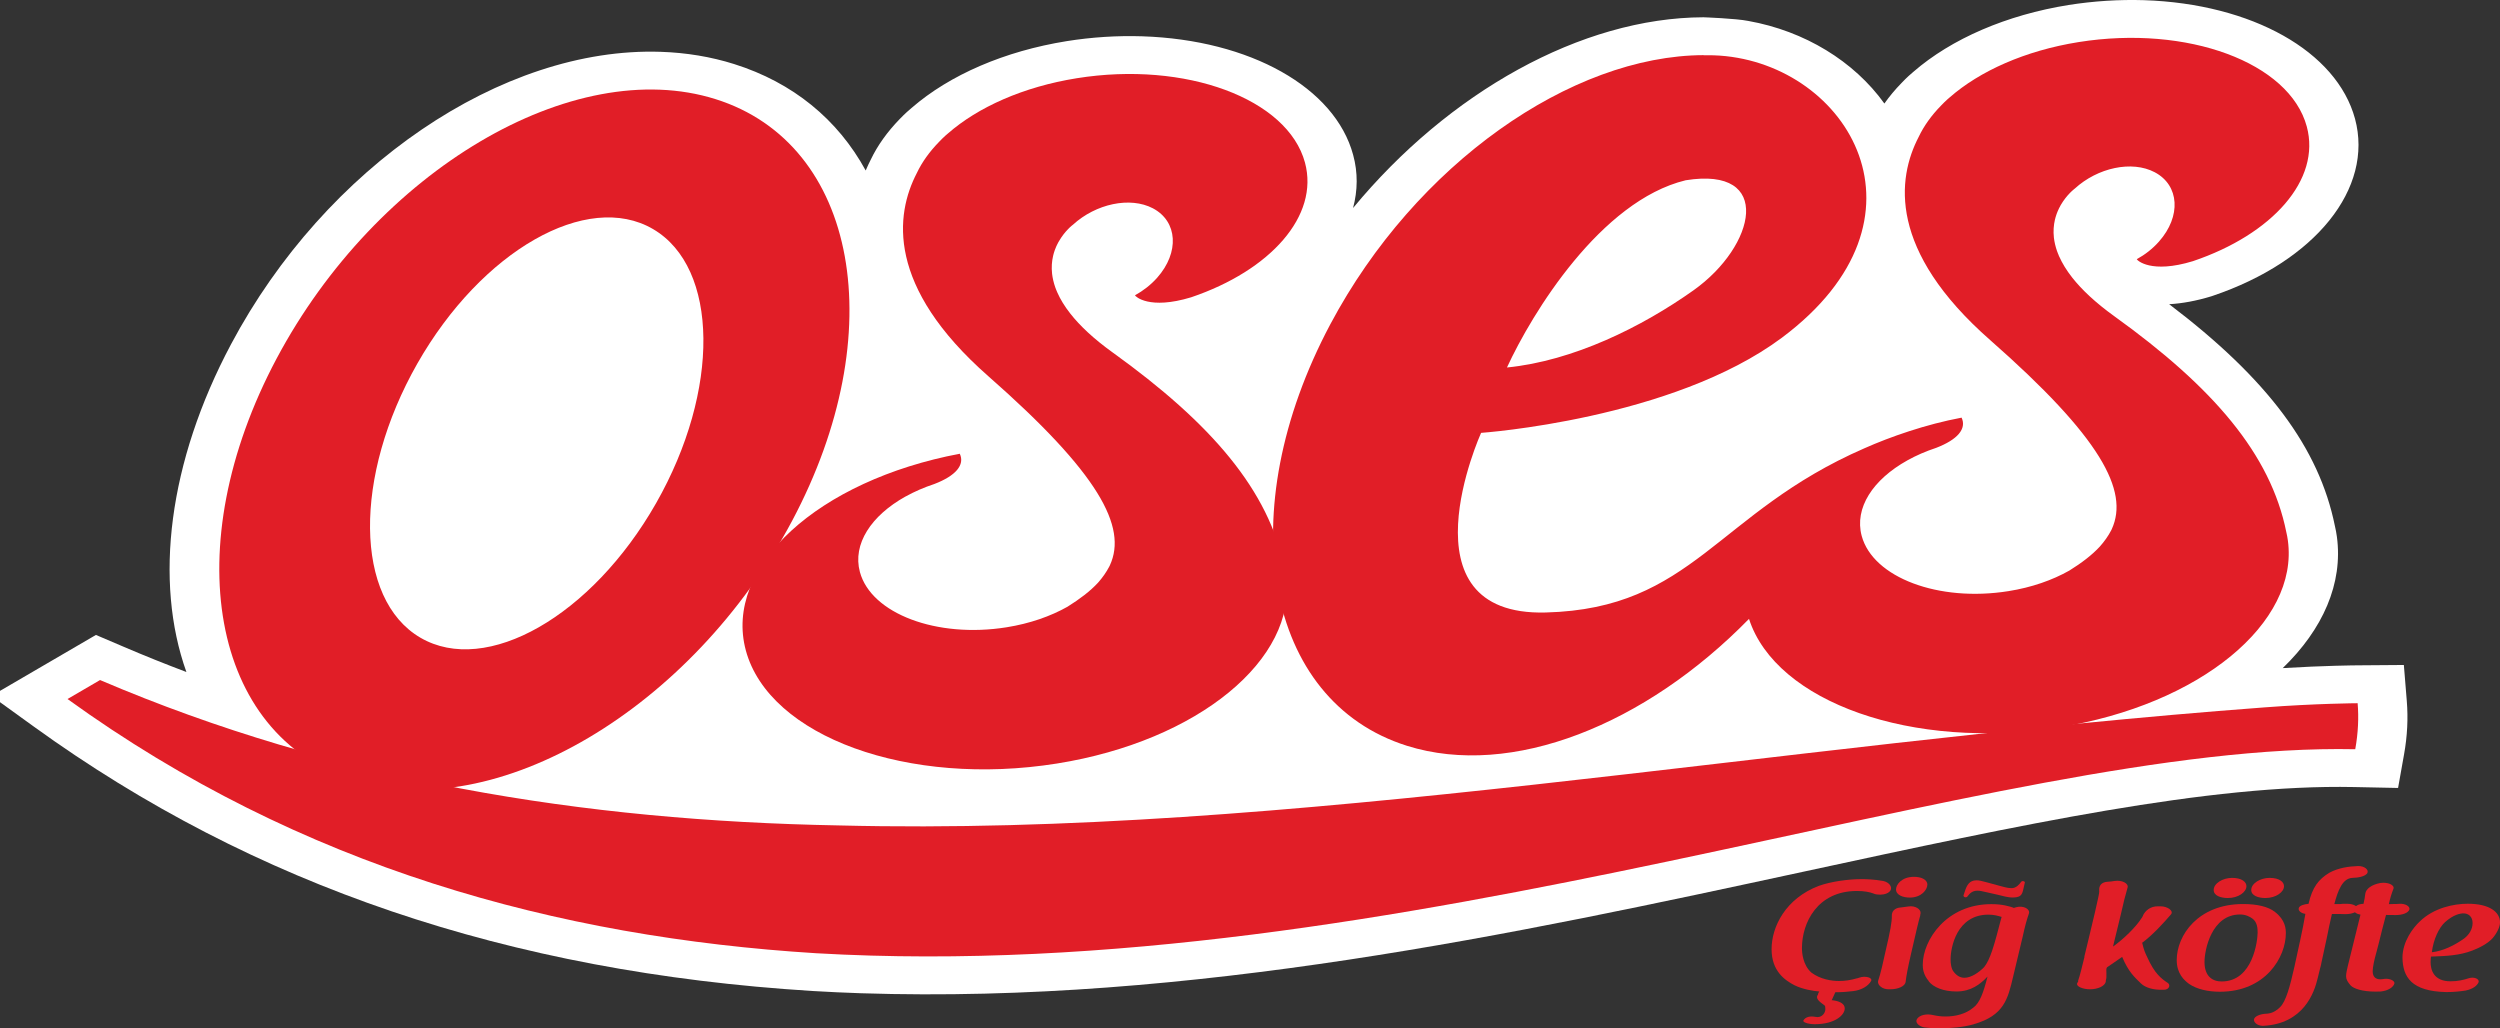
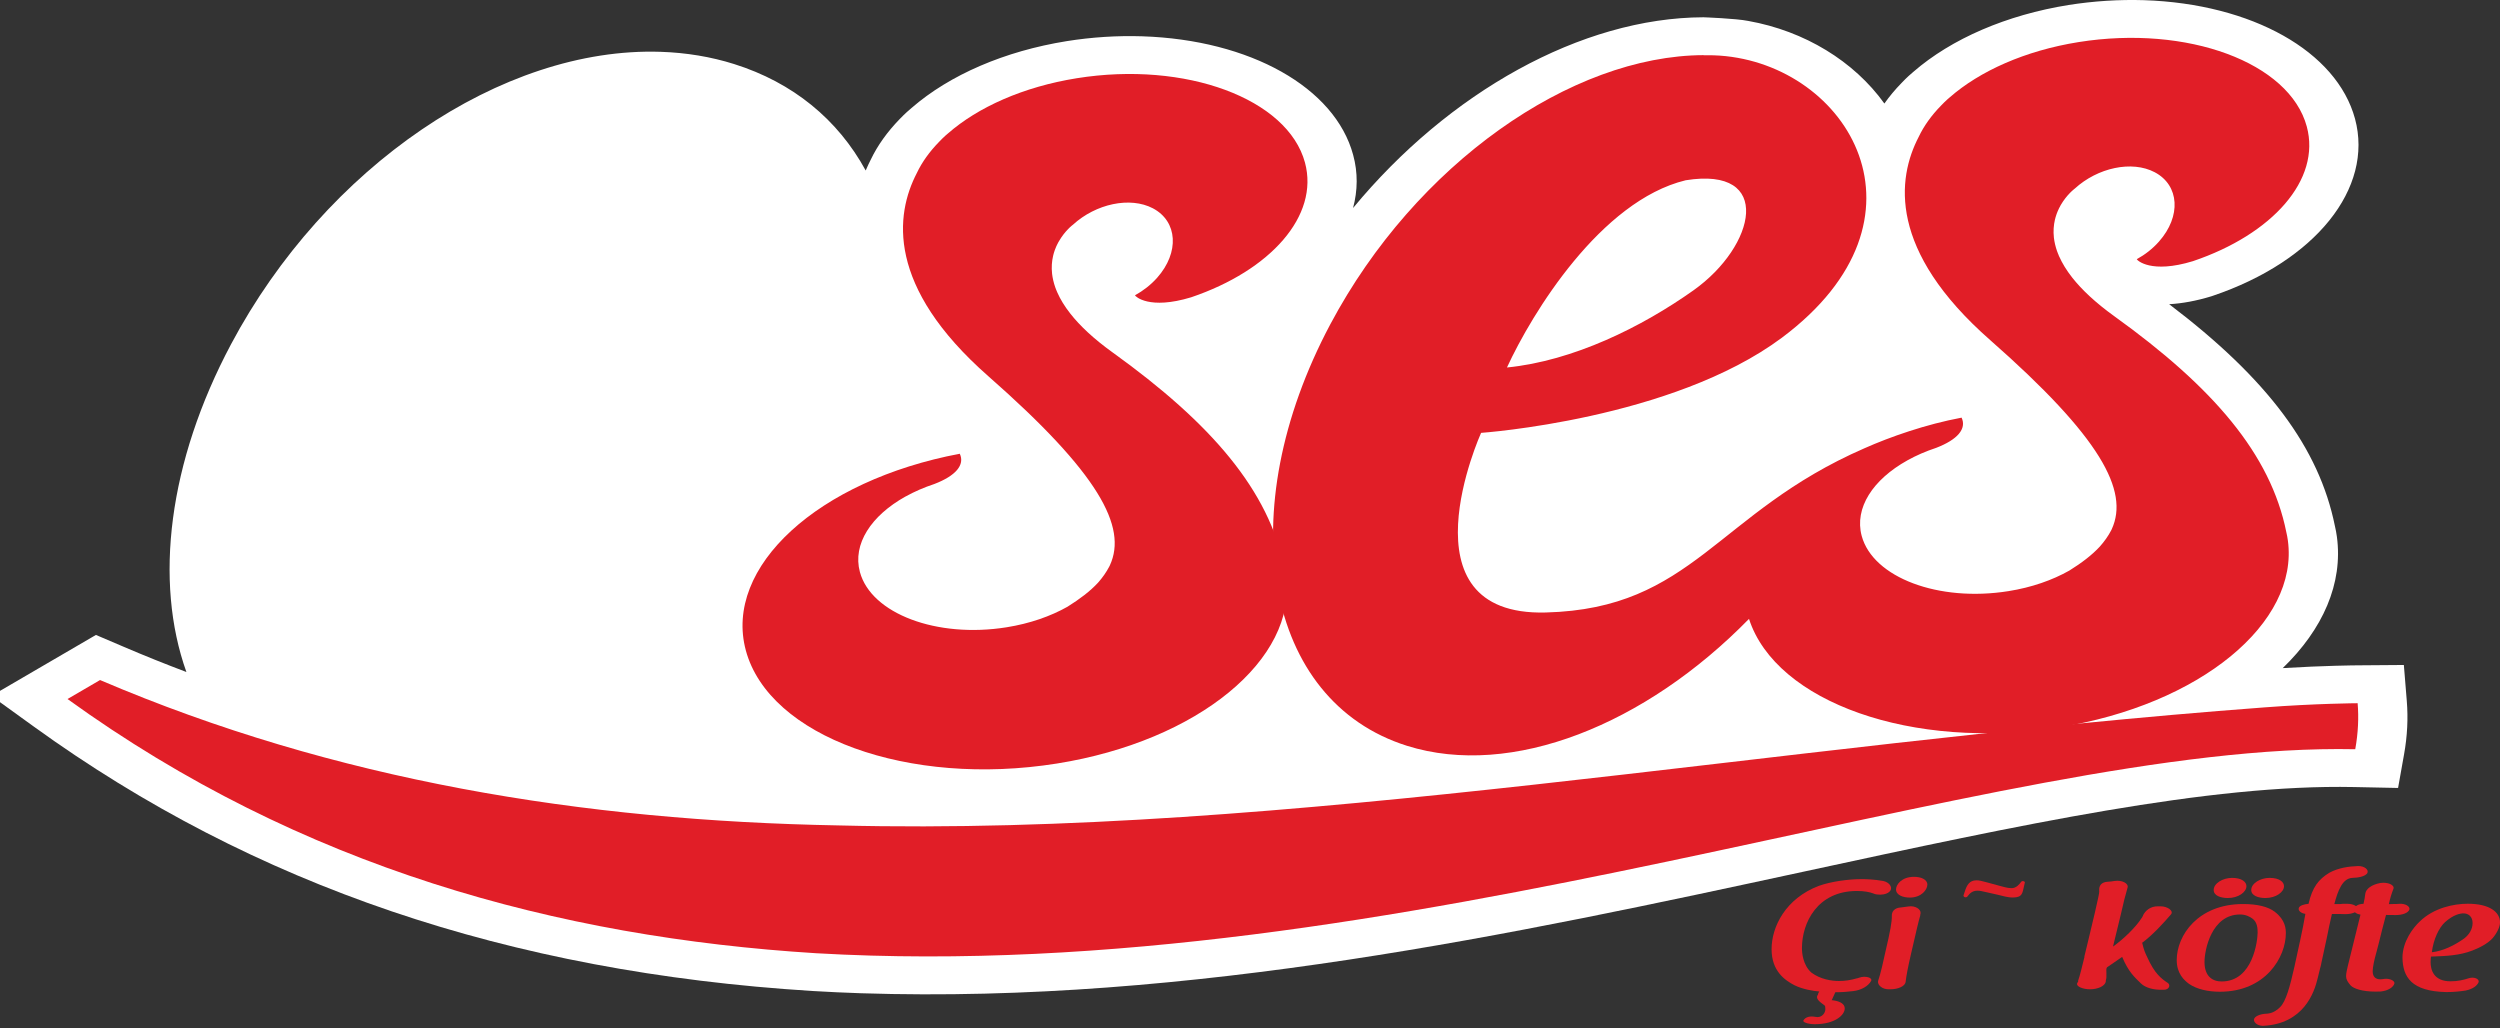
<svg xmlns="http://www.w3.org/2000/svg" version="1.1" id="Layer_1" x="0px" y="0px" width="800px" height="329.06px" viewBox="0 0 800 329.06" enable-background="new 0 0 800 329.06" xml:space="preserve">
  <rect x="0" y="0" width="800" height="329.06" fill="#333333" stroke="none" />
  <path fill="#FFFFFF" d="M545.099,5.529c-39.097,0.134-81.569,24.05-112.123,61.039c1.502-5.584,1.585-11.333,0.03-17.006  c-5.815-21.557-32.945-36.811-67.487-37.945c-7.982-0.254-16.104,0.261-24.137,1.543c-19.838,3.18-37.477,10.778-49.697,21.403  c-0.689,0.567-2.095,1.785-3.763,3.519c-3.967,4.085-7.086,8.433-9.253,12.958c-0.56,1.091-1.109,2.27-1.645,3.524  c-8.963-16.406-23.36-28.167-42.096-34.063c-7.416-2.338-15.326-3.651-23.534-3.919c-50.745-1.67-107.279,36.816-137.467,93.585  c-20.089,37.767-24.65,75.818-14.279,104.879c-6.779-2.556-13.435-5.232-19.973-8.032l-8.976-3.831l-33.469,19.512l13.59,9.816  c70.404,50.892,151.879,78.549,249.161,84.609c5.105,0.307,10.346,0.548,15.564,0.722c0.012,0,0.012,0,0.033,0  c105.539,3.446,209.915-19.104,302.017-39.003c69.362-14.987,129.267-27.932,175.677-26.982l14.111,0.292l1.918-10.766  c1.04-5.786,1.336-11.543,0.868-17.127l-0.935-11.46l-14.938,0.115c-0.498,0-10.55,0.082-23.824,0.886  c12.846-12.397,19.368-27.115,17.328-42.082c-0.151-1.129-0.364-2.256-0.63-3.385c-5.045-24.942-21.515-47.072-53.038-70.981  c4.234-0.242,8.734-1.078,13.415-2.506l0.538-0.178c32.822-11.104,51.536-34.389,45.52-56.66  c-5.842-21.563-32.946-36.797-67.49-37.945c-7.994-0.249-16.124,0.274-24.155,1.537c-19.815,3.181-37.457,10.778-49.691,21.397  c-0.696,0.58-2.095,1.779-3.758,3.544c-2.065,2.109-3.91,4.321-5.51,6.59c-9.697-13.526-25.525-23.202-43.529-26.42  C555.528,5.899,545.099,5.529,545.099,5.529z" />
  <g>
    <g>
      <g>
        <path fill="#E11E27" d="M363.195,94.492c0.098,0.37,4.551,4.724,17.957,0.646c25.407-8.6,41.042-26.065,36.439-43.109     c-5.534-20.474-38.22-32.566-72.998-27.001c-17.192,2.754-31.668,9.294-41.26,17.688l0,0c0,0-1.151,0.905-2.796,2.645     c-3.092,3.162-5.503,6.521-7.146,10.002c-6.917,13.309-9.818,36.307,22.903,65.048c35.375,31.074,44.492,48.201,38.887,60.452     c-0.034,0.063-0.054,0.141-0.1,0.203c-0.037,0.075-0.063,0.159-0.114,0.229c-0.924,1.792-2.143,3.512-3.593,5.163     c-2.526,2.734-5.846,5.246-9.793,7.706c-5.411,3.048-12.01,5.373-19.473,6.566c-22.321,3.575-43.33-4.348-46.944-17.688     c-2.415-8.942,3.62-18.045,14.592-24.157h-0.018c0,0,0.032-0.008,0.054-0.008c2.782-1.548,5.866-2.899,9.225-4.009     c6.833-2.626,9.784-6.105,8.112-9.67c-45.281,8.535-75.692,36.187-68.461,62.958c7.462,27.581,52.033,43.765,99.548,36.173     c45.295-7.235,76.921-33.496,73.307-59.815l0,0c-0.112-0.893-0.277-1.778-0.476-2.665c-5.016-24.94-23.354-46.301-55.011-69.069     c-6.147-4.424-10.493-8.561-13.503-12.384c-1.879-2.385-3.25-4.654-4.182-6.783l-0.012-0.025     c-0.124-0.255-0.221-0.521-0.321-0.764c-0.009-0.02-0.015-0.033-0.015-0.033c-0.102-0.254-0.199-0.522-0.289-0.765     c0,0,0-0.014-0.012-0.014c-0.545-1.548-0.87-3.014-1.038-4.396v-0.014c-0.233-2.104-0.075-4.028,0.332-5.744     c0.047-0.19,0.088-0.368,0.136-0.542l0.015-0.057c0.048-0.171,0.093-0.345,0.147-0.517l0.021-0.039     c0.062-0.19,0.11-0.349,0.159-0.503c0.014-0.036,0.023-0.069,0.033-0.089c0.054-0.152,0.117-0.307,0.17-0.459     c0.015-0.025,0.024-0.063,0.037-0.075c0.054-0.16,0.114-0.307,0.183-0.461c0.004-0.024,0.01-0.044,0.027-0.075     c0.068-0.135,0.126-0.287,0.199-0.441c0.007-0.025,0.021-0.037,0.027-0.062c0.066-0.141,0.139-0.301,0.216-0.436     c0.005-0.012,0.012-0.025,0.027-0.043c0.071-0.14,0.144-0.28,0.212-0.435c0.015-0.012,0.015-0.012,0.019-0.031     c0.09-0.146,0.17-0.286,0.249-0.421l0,0c0.944-1.644,1.994-2.907,2.845-3.786c0.007-0.006,0.007-0.006,0.007-0.006     c0.079-0.076,0.139-0.154,0.219-0.216c0.007-0.02,0.013-0.02,0.013-0.027c0.065-0.063,0.131-0.133,0.191-0.191     c0,0,0.024-0.012,0.03-0.025c0.06-0.051,0.116-0.115,0.174-0.166c0.019-0.012,0.019-0.012,0.031-0.037     c0.052-0.039,0.112-0.089,0.149-0.128c0.021-0.012,0.034-0.025,0.048-0.037c0.045-0.051,0.086-0.078,0.137-0.121     c0.004-0.02,0.014-0.02,0.029-0.033c0.035-0.037,0.085-0.076,0.122-0.107c0.01,0,0.021-0.014,0.027-0.033     c0.046-0.025,0.075-0.051,0.12-0.088c0,0,0.014-0.008,0.019-0.02c0.029-0.014,0.063-0.039,0.087-0.063     c0.006-0.02,0.022-0.02,0.027-0.025c0.022-0.014,0.046-0.039,0.063-0.051c0.008-0.02,0.018-0.02,0.026-0.02     c0.003-0.012,0.028-0.02,0.04-0.031c0.018-0.02,0.018-0.02,0.024-0.02c0.025-0.014,0.042-0.031,0.042-0.031l0,0     c7.306-6.694,18.273-9.077,25.572-5.253c7.946,4.188,8.558,14.117,1.368,22.226C368.255,91.166,365.812,93.052,363.195,94.492z" />
        <path fill="#E11E27" d="M732.119,172.971v-0.014c-0.117-0.872-0.28-1.759-0.494-2.651c-5.012-24.955-23.354-46.32-55.01-69.088     c-6.131-4.412-10.48-8.555-13.502-12.386c-1.878-2.384-3.233-4.653-4.17-6.769c-0.017-0.02-0.017-0.033-0.036-0.039     c-0.093-0.256-0.212-0.503-0.292-0.765c-0.015-0.013-0.015-0.019-0.034-0.044c-0.103-0.256-0.202-0.498-0.28-0.753l-0.017-0.012     c-0.538-1.544-0.874-3.016-1.037-4.398v-0.014c-0.231-2.09-0.065-4.016,0.331-5.742c0.051-0.179,0.101-0.357,0.148-0.542     c0-0.02,0-0.038,0-0.038c0.063-0.191,0.112-0.356,0.159-0.517c0,0,0.019-0.051,0.019-0.07c0.049-0.172,0.1-0.331,0.166-0.491     c0-0.031,0.015-0.051,0.015-0.076c0.068-0.166,0.116-0.324,0.183-0.472c0.017-0.025,0.017-0.051,0.033-0.076     c0.052-0.153,0.12-0.3,0.178-0.452c0.021-0.02,0.021-0.052,0.037-0.077c0.065-0.141,0.133-0.293,0.201-0.434     c0-0.025,0.011-0.038,0.029-0.076c0.068-0.141,0.131-0.28,0.197-0.427c0.021-0.013,0.021-0.032,0.021-0.032     c0.079-0.159,0.162-0.299,0.249-0.439c0-0.013,0-0.025,0-0.025c0.076-0.153,0.164-0.307,0.237-0.446l0,0     c0.946-1.619,2.003-2.895,2.859-3.78l0,0c0.075-0.089,0.146-0.146,0.212-0.229c0.018,0,0.018-0.013,0.036-0.013     c0.061-0.058,0.117-0.134,0.178-0.186c0.017-0.012,0.017-0.025,0.036-0.025c0.047-0.063,0.112-0.107,0.159-0.165     c0.019-0.013,0.039-0.025,0.039-0.038c0.048-0.051,0.111-0.09,0.162-0.141c0.018-0.007,0.018-0.02,0.039-0.032     c0.047-0.044,0.096-0.096,0.127-0.114c0.012-0.013,0.012-0.031,0.032-0.031c0.048-0.051,0.099-0.07,0.136-0.108     c0-0.013,0.012-0.032,0.028-0.032c0.037-0.032,0.064-0.058,0.098-0.083c0.015-0.019,0.015-0.025,0.035-0.045     c0.029-0.013,0.046-0.031,0.085-0.058c0.012,0,0.012-0.013,0.012-0.025c0.038-0.013,0.053-0.031,0.083-0.051c0,0,0,0,0.02-0.013     c0.015-0.02,0.029-0.025,0.048-0.038c0,0,0-0.013,0.021-0.013c0.01-0.013,0.026-0.026,0.026-0.026l0,0     c7.325-6.704,18.273-9.089,25.575-5.252c7.946,4.175,8.557,14.113,1.364,22.214c-2.021,2.275-4.441,4.17-7.087,5.616     c0.1,0.377,4.57,4.73,17.959,0.638c25.424-8.586,41.052-26.058,36.439-43.09c-5.542-20.493-38.206-32.571-72.999-27.02     c-17.191,2.748-31.67,9.306-41.253,17.688c0,0-1.152,0.924-2.801,2.658c-3.083,3.148-5.487,6.521-7.138,10     c-6.909,13.303-9.827,36.301,22.899,65.035c35.37,31.086,44.482,48.213,38.897,60.465c-0.034,0.077-0.068,0.14-0.1,0.21     c-0.047,0.07-0.083,0.16-0.114,0.23c-0.925,1.771-2.143,3.499-3.612,5.15c-2.517,2.728-5.838,5.252-9.774,7.693     c-5.423,3.059-12.024,5.393-19.473,6.571c-22.325,3.57-43.349-4.333-46.961-17.675c-2.404-8.956,3.631-18.053,14.594-24.153l0,0     c0,0,0-0.012,0.034-0.025c2.784-1.548,5.87-2.898,9.23-4.008c6.825-2.626,9.78-6.095,8.114-9.656     c-11.445,2.141-22.823,6.125-31.113,9.809c-47.436,20.671-54.727,51.313-101.959,52.543     c-47.229,1.255-20.691-57.481-20.691-57.481s61.217-4.266,96.319-30.495c51.064-38.187,21.14-87.325-19.921-90.225     c-0.591-0.025-1.184-0.057-1.794-0.089c-0.1,0-0.197-0.013-0.295-0.013c-0.036,0-0.068,0-0.104,0     c-0.993-0.019-1.992-0.032-3.004-0.006v-0.045c-42.319,0.14-92.115,34.751-119.437,86.103     c-32.01,60.184-21.023,120.583,24.534,134.912c33.502,10.53,76.374-6.788,109.435-40.621c8.605,26.688,52.43,42.19,99.107,34.72     C704.089,225.545,735.716,199.282,732.119,172.971z M539.404,57.688c28.227-4.57,22.486,21.027,2.528,35.205     c-16.575,11.76-38.467,22.59-59.704,24.705C490.27,100.128,512.218,64.299,539.404,57.688z" />
-         <path fill="#E11E27" d="M228.965,31.721C183.401,17.378,120.524,54.564,88.51,114.75C56.5,174.934,67.479,235.341,113.04,249.663     c45.551,14.317,108.437-22.857,140.454-83.029C285.501,106.438,274.527,46.036,228.965,31.721z M209.948,161.025     c-20.563,36.11-54.329,55.378-75.437,43.025c-21.093-12.341-21.52-51.586-0.96-87.714c20.562-36.104,54.337-55.372,75.428-43.031     C230.073,85.645,230.518,124.915,209.948,161.025z" />
      </g>
      <path fill="#E11E27" d="M724.618,226.365c-158.915,11.863-311.66,41.413-456.126,37.773    c-81.914-1.491-161.215-14.366-236.479-46.524l-10.402,6.074c74.832,54.072,157.126,76.215,239.552,81.347    c186.898,10.818,376.954-67.654,492.516-65.284c0.945-5.227,1.145-10.147,0.765-14.723    C754.444,225.028,740.873,225.118,724.618,226.365z" />
    </g>
    <g>
      <path fill="#E11E27" d="M639.73,283.422c0.896,0.229,2.609,0.79,3.958,0.79c1.487,0,2.441-1.141,3.054-1.989    c0.146-0.229,0.512-0.351,0.811-0.229c0.311,0.051,0.456,0.294,0.377,0.511l-0.593,2.581c-0.448,1.548-1.036,2.115-3.511,2.115    c-1.111,0-3.2-0.517-4.456-0.859l-4.037-0.913c-1.036-0.241-1.767-0.413-2.521-0.413c-1.613,0-2.444,0.803-3.198,1.798    c-0.133,0.28-0.513,0.388-0.897,0.28c-0.275-0.135-0.504-0.409-0.373-0.638l0.613-1.83c0.802-2.236,1.928-2.925,3.624-2.925    c0.76,0,1.65,0.23,3.146,0.63L639.73,283.422z" />
      <g>
        <path fill="#E11E27" d="M586.152,320.061c1.665,0.151,4.165,0.738,4.165,2.663c0,1.969-2.946,5.021-9.611,5.021     c-0.574,0-1.086-0.056-1.401-0.101c-1.335-0.152-2.423-0.649-2.223-1.076c0.693-1.289,2.422-1.441,3.756-1.18     c0.335,0.037,0.649,0.082,0.764,0.082c1.614,0,2.507-1.467,2.507-2.498c0-0.746-0.065-1.039-0.18-1.135h0.048l-0.315-0.255     c-1.203-0.873-2.643-1.918-2.108-2.988c0.049-0.154,0.195-0.256,0.243-0.396l-0.048,0.051c0-0.154,0.111-0.292,0.111-0.44     c0-0.057,0.083-0.197,0.318-0.534c-1.902-0.154-5.163-0.646-7.917-1.982c-3.13-1.62-7.354-4.564-7.354-11.544     c0-7.285,4.535-16.229,15.087-20.264c3.958-1.427,9.602-2.166,13.637-2.166c1.337,0,3.958,0.051,6.958,0.585     c1.979,0.409,3.002,1.926,2.374,3.01c-0.523,0.886-1.867,1.377-3.328,1.377c-0.781,0-1.552-0.102-2.098-0.346h0.052     c-1.288-0.489-3.004-0.834-5.377-0.834c-12.658,0-17.59,10.167-17.59,18.287c0,1.421,0.261,5.354,2.999,7.813     c2.953,2.219,6.597,2.704,8.837,2.704c1.914,0,3.644-0.243,5.886-0.881c0,0,0.197,0,0.246-0.043h-0.049     c0.118-0.051,0.183-0.051,0.45-0.154c1.84-0.638,4.283-0.057,3.775,1.039c-0.843,1.567-2.958,2.938-5.771,3.283h-0.066     c-1.536,0.197-3.386,0.357-5.627,0.357L586.152,320.061z" />
        <path fill="#E11E27" d="M611.656,304.686c-1.153,4.901-1.67,7.809-1.849,9.483c-0.145,1.435-2.439,2.403-4.878,2.403h-0.491     c-2.066,0.057-3.652-1.331-3.466-2.556c0-0.039,0.063-0.141,0.063-0.242c0.334-1.039,0.763-2.409,1.221-4.423l1.088-4.819     c1.537-6.488,2.098-9.695,2.048-11.462c-0.064-1.178,0.63-2.599,3.065-2.702c0.895-0.102,1.529-0.203,2.244-0.298     c2.176-0.346,4.017,0.879,3.891,2.166c-0.054,0.204-0.129,0.548-0.129,0.791c-0.248,0.879-0.582,2.059-0.956,3.683     L611.656,304.686z M616.751,283.083c0,1.62-1.898,4.143-5.606,4.143c-2.177,0-4.416-0.796-4.416-2.612     c0-1.53,1.792-4.028,5.749-4.028C614.718,280.585,616.751,281.406,616.751,283.083z" />
-         <path fill="#E11E27" d="M644.185,312.596c-1.664,7.024-2.868,12.386-12.597,15.149h0.085c-3.213,0.933-7.287,1.314-10.994,1.314     c-1.998,0-3.644-0.102-4.929-0.293c-1.737-0.339-3.024-1.619-2.309-2.695c0.839-1.283,3.061-1.772,5.239-1.23     c1.09,0.241,2.313,0.438,3.906,0.438c3.136,0,6.398-0.784,8.818-2.792c2.129-1.491,3.339-4.971,4.607-9.993     c-2.298,2.46-5.312,4.78-9.913,4.78c-4.221,0-7.419-1.334-8.951-3.297h0.067c-1.804-2.115-1.935-4.188-1.935-5.227     c0-7.91,7.555-19.422,21.934-19.422c3.61,0,5.588,0.651,7.235,1.18h-0.181c0.05,0,0.117,0.051,0.117,0.051     c0.463-0.133,0.77-0.242,0.77-0.242c2.363-0.644,4.605,0.599,4.089,2.053c-0.561,1.587-1.149,3.5-2.038,7.586L644.185,312.596z      M636.326,292.683c-10.227,0-12.14,10.568-12.14,14.349c0,1.23,0.199,3.008,1.022,3.978c0.955,1.241,2.107,1.879,3.395,1.879     c2.183,0,4.605-1.677,6.321-3.404c1.925-2.401,3.148-6.628,5.568-16.018h0.181C639.588,293.123,638.118,292.683,636.326,292.683z     " />
        <path fill="#E11E27" d="M674.179,309.587h0.054c-0.248,0.242-0.248,0.994-0.183,1.983v0.382c0,0.438,0.047,0.885-0.133,1.581     c-0.066,0.191-0.066,0.382-0.066,0.534c-0.201,1.466-2.558,2.505-5.047,2.505c-2.24,0-4.482-0.885-4.107-1.912     c-0.067,0.051,0.135-0.307,0.268-0.446c0.05-0.045,0.05-0.096,0.05-0.197v-0.242c0.577-1.575,1.282-4.628,1.811-6.743     c0-0.104,0.054-0.3,0.112-0.446c0.054-0.186,0.137-0.433,0.054-0.478c0.778-3.099,1.482-6.204,2.245-9.345     c0.774-3.105,1.478-6.254,2.172-9.396c0.268-1.039,0.399-1.97,0.333-2.563c-0.065-1.173,0.511-2.556,2.805-2.651     c0.723-0.045,1.348-0.095,2.127-0.249c2.373-0.35,4.532,0.785,4.152,2.117c-0.779,2.651-1.337,4.921-2.177,8.662l-2.487,10.224     c3.38-2.402,7.349-6.247,9.199-9.198c0.066-0.051,0.145-0.242,0.266-0.344c-0.064,0.051-0.064,0-0.064-0.05     c0.064-0.039,0.124-0.191,0.255-0.287c-0.076,0.043-0.076,0-0.076-0.059c0.706-1.472,2.32-3.047,4.997-2.951h0.64     c2.174,0,4.203,1.396,3.396,2.513c-2.309,2.708-5.973,6.743-9.413,9.255l0.145-0.059c0.543,2.309,0.894,3.092,1.582,4.519     c2.375,5.325,4.539,6.943,6.71,8.364c0.845,0.733,0.202,2.104-1.266,2.104h-0.512c-2.817,0.102-5.42-0.587-6.908-2.002     c-2.041-2.015-3.958-3.602-6.017-8.502L674.179,309.587z" />
        <path fill="#E11E27" d="M728.013,291.848c3.319,2.556,3.458,5.398,3.458,6.789c0,7.661-6.473,18.72-21.117,18.72     c-3.707,0-7.355-0.784-9.845-2.506c-1.55-1.126-3.956-3.28-3.956-7.616c0-7.916,6.829-17.942,21.221-17.942     C722.32,289.292,725.888,290.132,728.013,291.848z M720.725,293.906c-0.771-0.542-2.06-1.274-3.907-1.274     c-9.133,0-11.376,11.353-11.376,15.195c0,4.622,2.554,6.24,5.491,6.24c10.107,0,11.508-13.276,11.508-15.647     C722.44,297.207,722.391,295.086,720.725,293.906z M714.244,280.923c-2.92,0-5.863,1.727-5.863,3.881     c0,1.829,2.288,2.563,4.528,2.563c3.393,0,5.95-1.911,5.95-3.792C718.859,282.313,717.526,280.923,714.244,280.923z      M726.277,280.923c-2.947,0-5.88,1.727-5.88,3.881c0,1.829,2.305,2.563,4.534,2.563c3.396,0,5.953-1.911,5.953-3.792     C730.885,282.313,729.531,280.923,726.277,280.923z" />
        <path fill="#E11E27" d="M735.595,290.618c0.179-0.792,1.664-1.289,3.137-1.396c1.218-5.252,3.127-7.815,6.712-9.97     c2.931-1.567,6.216-2.015,9.146-2.115c1.981-0.039,3.513,1.135,2.953,2.269c-0.711,1.076-2.885,1.473-4.798,1.518     c-3.132,0.146-4.603,3.99-5.758,8.369h1.981c0.26,0,0.498-0.07,0.692-0.07h1.598c1.799,0,3.399,0.849,3.151,1.784     c-0.194,0.982-2.062,1.524-3.906,1.524c-0.843-0.059-2.751-0.059-3.448-0.059h-0.841c-0.578,2.563-1.152,5.075-1.669,7.789     c-0.574,2.685-1.149,5.35-1.714,7.911c-0.078,0.376-0.126,0.783-0.26,1.18c-0.134,0.388-0.197,0.82-0.314,1.229     c-0.199,0.726-0.399,1.618-0.581,2.359c-1.085,4.716-4.549,14.749-17.584,15.335c-1.934-0.05-3.154-1.333-2.756-2.308     c0.572-1.076,2.553-1.581,4.413-1.624c1.854-0.205,3.266-1.43,3.828-2.017c1.932-1.771,3.264-6.884,4.617-12.875     c0.643-2.766,1.205-5.704,1.866-8.566c0.628-2.893,1.197-5.712,1.66-8.445C736.289,292.236,735.4,291.413,735.595,290.618z" />
        <path fill="#E11E27" d="M764.618,289.329c0.309,0,0.659-0.037,0.973-0.037c0.82,0,1.585,0,2.239-0.07     c1.909-0.129,3.447,0.849,3.181,1.829c-0.374,1.078-2.221,1.767-4.334,1.767c-1.219-0.033-2.236-0.033-3.152-0.033     c-0.048,0.243-0.112,0.39-0.183,0.682c-0.307,1.18-0.707,2.646-1.086,4.132c-0.311,1.319-0.707,2.803-1.021,4.129     c-0.268,1.129-0.574,2.156-0.752,2.89c-0.713,2.567-1.222,4.772-1.222,6.207c0,1.823,1.02,2.556,2.421,2.556     c0.381,0,0.84-0.051,1.354-0.146c1.712-0.198,3.376,0.644,3.177,1.479c-0.36,1.229-2.021,2.313-4.348,2.563     c-0.43,0.037-1.204,0.037-1.652,0.037c-4.288,0-7.023-0.943-7.997-1.969c-0.956-1.07-1.468-1.964-1.468-2.952     c0-0.936,0.263-2,0.58-3.385l4.027-16.323c-1.271-0.211-2.297-0.894-2.112-1.677c0.19-0.988,1.416-1.784,3.083-1.784     c0.312-1.211,0.429-2.244,0.573-3.238c0.18-1.567,2.095-2.938,4.852-3.435c2.24-0.34,4.611,0.593,4.149,1.867     c-0.622,1.632-1.021,2.81-1.459,4.913H764.618z" />
        <path fill="#E11E27" d="M784.256,314.017c2.308,0,4.232-0.483,5.749-0.982c1.602-0.54,3.515,0.198,3.135,1.282     c-0.447,1.084-1.779,2.154-4.107,2.651c-1.583,0.242-3.558,0.498-6.248,0.498c-11.13-0.256-13.88-4.819-13.994-10.971     c0-5.252,3.44-9.701,5.621-11.703c4.397-4.232,10.665-5.596,15.287-5.596c6.837,0,10.302,2.593,10.302,5.978     c0,1.384-0.909,3.316-2.309,4.985c-1.546,1.76-4.353,3.193-6.593,4.035c-4.041,1.556-8.314,1.753-13.177,1.913     c-0.045,0.19-0.133,0.82-0.133,1.758C777.789,310.236,778.683,314.067,784.256,314.017z M778.187,304.723     c3.512-0.382,7.204-2.16,10.419-4.462c1.465-1.141,2.621-2.868,2.621-4.882c0-2.104-1.351-3.099-2.933-3.099     c-0.969,0-3.135,0.352-5.888,2.806C780.428,296.896,778.683,300.645,778.187,304.723z" />
      </g>
    </g>
  </g>
</svg>